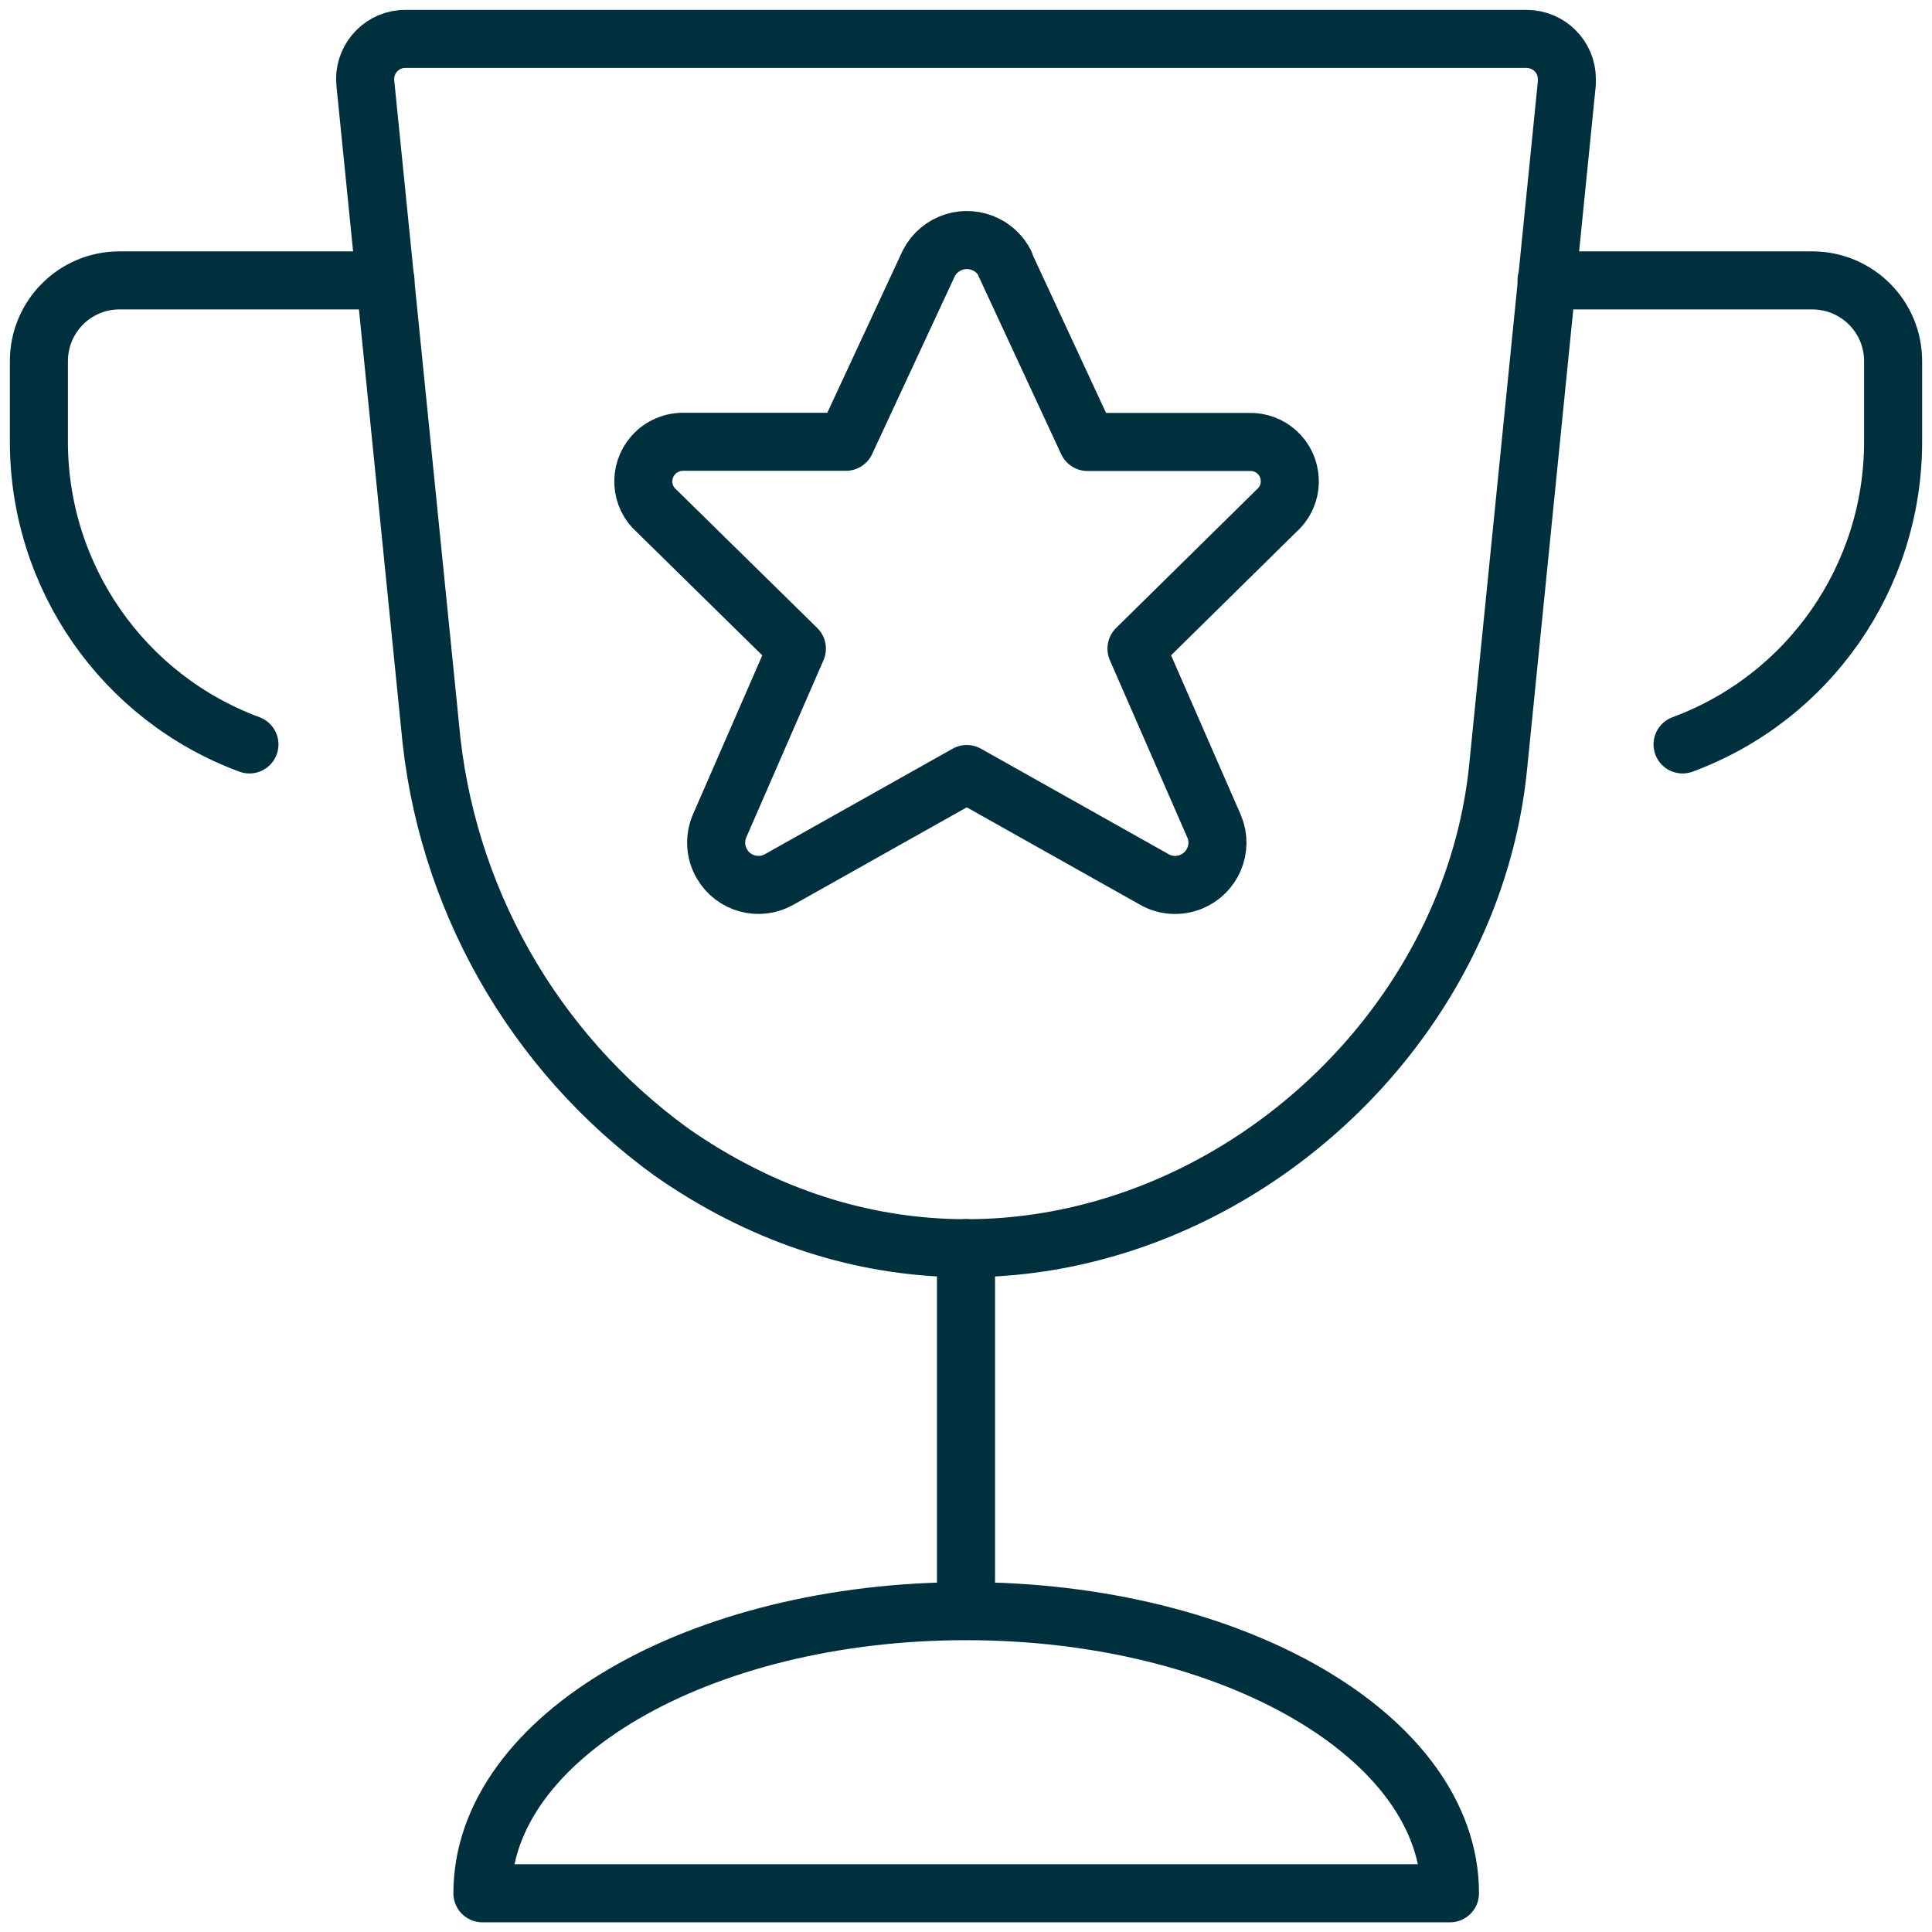
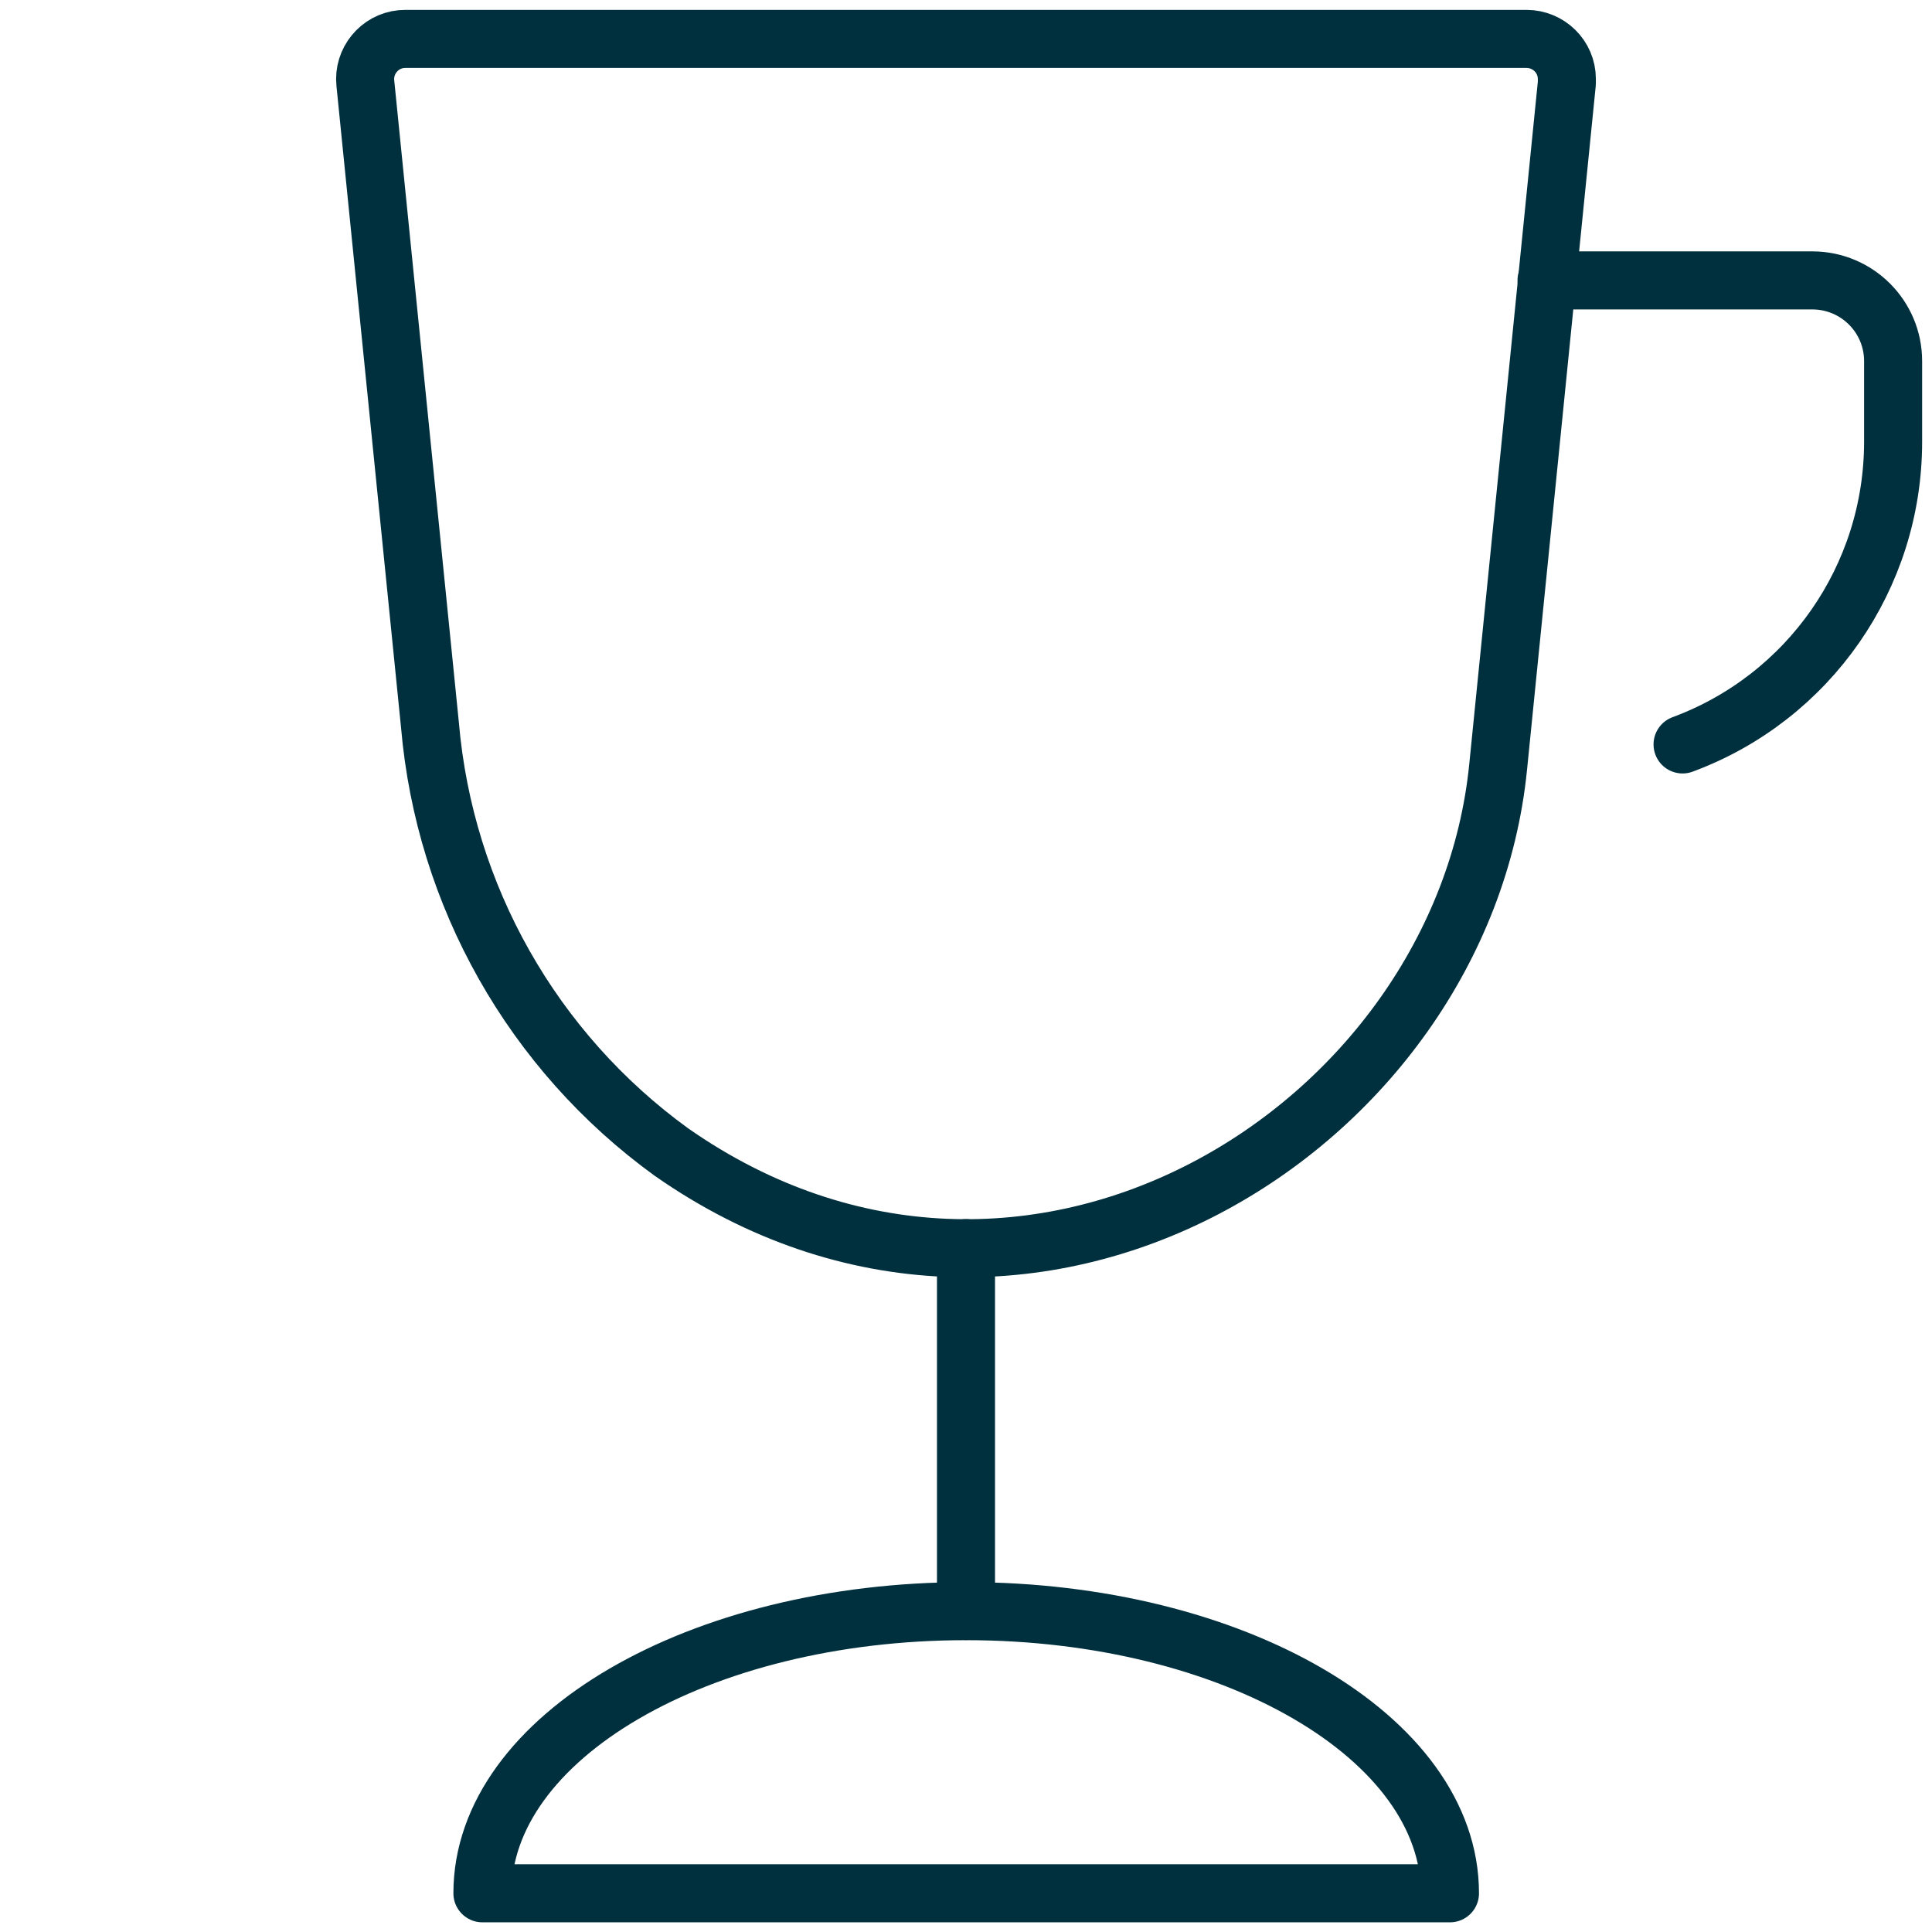
<svg xmlns="http://www.w3.org/2000/svg" id="Layer_1" data-name="Layer 1" viewBox="0 0 99.84 99.84">
  <defs>
    <style>
      .cls-1 {
        stroke-width: 0px;
      }

      .cls-1, .cls-2 {
        fill: none;
      }

      .cls-2 {
        stroke: #00303e;
        stroke-linecap: round;
        stroke-linejoin: round;
        stroke-width: 3px;
      }
    </style>
  </defs>
-   <path id="Path_647" data-name="Path 647" class="cls-1" d="M74.83,96.78c.05.35.08.7.09,1.05H24.92c0-.35.04-.71.09-1.05h-.03c0-.07.03-.14.05-.22.03-.22.09-.44.13-.66.06-.26.12-.51.19-.77.07-.22.15-.43.24-.64.1-.25.2-.5.32-.74.1-.21.22-.41.34-.61.14-.24.29-.48.45-.71.14-.19.28-.39.43-.58.18-.23.37-.46.56-.68.17-.19.33-.37.51-.55.22-.22.44-.44.68-.65.19-.17.39-.34.58-.51.25-.21.51-.41.78-.61.21-.16.43-.32.65-.47.29-.19.58-.39.89-.57.24-.15.47-.29.72-.43.32-.18.64-.35.97-.52.26-.13.51-.26.78-.39.35-.16.71-.31,1.07-.47.28-.11.55-.23.83-.34.37-.15.77-.28,1.17-.41.29-.1.58-.19.88-.3.4-.12.82-.24,1.24-.35.3-.08.6-.17.91-.24.44-.1.88-.19,1.33-.28.31-.06.61-.13.93-.19.47-.08.95-.15,1.44-.21.3-.04.6-.1.91-.13.54-.06,1.08-.1,1.63-.15.27-.02.53-.05.81-.07.82-.05,1.66-.07,2.5-.07s1.68.03,2.5.07c.27.02.54.05.81.07.55.04,1.09.08,1.63.15.31.03.61.09.91.13.48.07.97.13,1.44.21.31.06.62.13.93.19.45.09.89.18,1.33.28.31.08.61.16.91.24.42.11.84.22,1.24.35.3.09.58.19.88.3.39.13.78.26,1.15.41.29.11.56.23.83.34.36.15.72.3,1.07.47.27.12.52.26.78.39.33.17.66.34.97.52.25.14.49.29.72.43.3.19.6.37.89.57.23.15.44.31.65.47.27.2.53.4.78.61.19.17.39.34.58.51.24.21.46.43.68.65.18.18.35.36.51.55.2.23.39.45.56.68.15.19.29.39.43.58.16.23.31.47.45.71.12.2.23.41.34.61.12.24.23.49.32.74.09.21.17.42.24.64.08.25.14.51.19.77.05.22.1.44.13.66.01.08.04.16.05.24h0ZM78.88,2H20.97c-.07,0-.15,0-.22,0-.1.02-.2.05-.3.09-.13.03-.26.07-.39.12-.13.07-.24.14-.35.24-.1.07-.19.15-.28.23-.09.11-.18.24-.25.37-.06.1-.12.2-.17.31-.05.15-.08.3-.09.46-.02.09-.04.17-.05.26v.19s0,.02,0,.03l3.35,33.17c.81,8.79,5.34,16.82,12.46,22.05,2.14,1.54,4.5,2.75,6.99,3.58l.07.03c.28.1.57.17.86.26.39.12.78.24,1.18.33.11.03.22.05.33.08.56.13,1.12.25,1.68.34l.19.03c.58.09,1.17.17,1.75.22l.35.03c.49.03.97.06,1.45.07.13,0,.26.02.39.02v-.02c14.08-.28,25.8-10.88,27.5-24.86l3.54-35.33c0-.07.01-.15,0-.22,0-1.15-.94-2.08-2.09-2.07Z" />
-   <path id="Path_648" data-name="Path 648" class="cls-2" d="M12.89,38.47c-6.54-2.42-10.88-8.66-10.88-15.64v-4.17c0-2.3,1.86-4.17,4.16-4.17,0,0,0,0,0,0h13.75" />
  <path id="Path_649" data-name="Path 649" class="cls-2" d="M86.95,38.47c6.54-2.42,10.88-8.66,10.88-15.64v-4.17c0-2.3-1.86-4.16-4.16-4.17h-13.75" />
-   <path id="Path_650" data-name="Path 650" class="cls-2" d="M51.92,13.62l4.28,9.22h8.33c1.12-.05,2.08.82,2.12,1.95.03.61-.23,1.21-.69,1.61l-7.23,7.12,4.02,9.2c.46,1.12-.08,2.39-1.2,2.85-.62.25-1.33.21-1.91-.13l-9.68-5.44-9.68,5.44c-1.05.6-2.38.24-2.98-.81-.34-.58-.38-1.29-.13-1.91l4.01-9.2-7.24-7.11c-.85-.74-.93-2.03-.19-2.88.41-.47,1.01-.72,1.63-.7h8.33l4.29-9.23c.56-1.08,1.89-1.51,2.98-.95.41.21.74.54.95.95h0Z" />
  <path id="Path_651" data-name="Path 651" class="cls-2" d="M49.92,64.5v18.75" />
  <path id="Path_652" data-name="Path 652" class="cls-2" d="M24.93,97.84c0-8.06,11.19-14.58,25-14.58s25,6.53,25,14.58H24.93Z" />
  <path id="Path_653" data-name="Path 653" class="cls-2" d="M77.42,39.63c-1.87,18.72-24.33,32.77-42.73,19.9-7.16-5.19-11.71-13.24-12.47-22.05l-3.34-33.18c-.12-1.14.72-2.17,1.86-2.28,0,0,0,0,0,0,.07,0,.15-.01.22-.01h57.92c1.15,0,2.09.92,2.09,2.07,0,.07,0,.15,0,.22l-3.55,35.33Z" />
</svg>